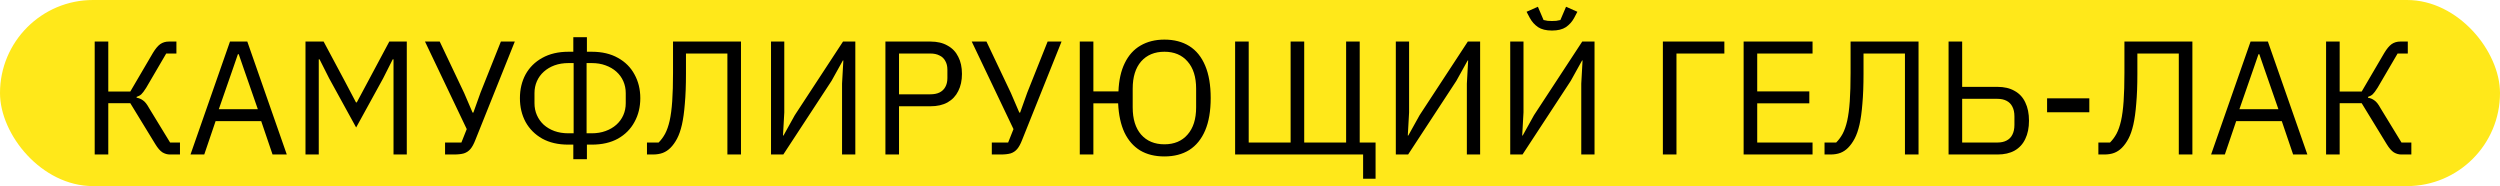
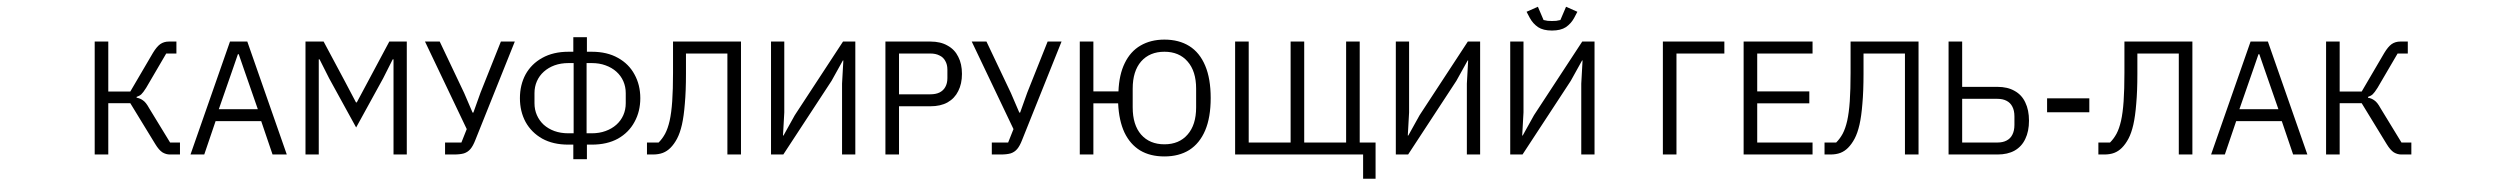
<svg xmlns="http://www.w3.org/2000/svg" width="712" height="53" viewBox="0 0 712 53" fill="none">
-   <rect width="712" height="53" rx="26.5" fill="#FFE81A" />
  <path d="M26.969 44V11.834H30.84V26.073H37.108L43.56 15.059C44.266 13.892 44.958 13.062 45.633 12.571C46.34 12.079 47.169 11.834 48.122 11.834H50.242V15.244H47.338L41.624 25.014C41.04 25.935 40.58 26.55 40.242 26.857C39.904 27.164 39.458 27.41 38.905 27.594V27.825C39.612 27.948 40.226 28.209 40.748 28.608C41.301 28.977 41.87 29.699 42.454 30.774L48.444 40.59H51.256V44H48.398C47.661 44 46.954 43.8 46.279 43.401C45.603 42.971 44.911 42.172 44.205 41.005L37.108 29.391H30.84V44H26.969ZM81.676 44H77.621L74.395 34.507H61.399L58.173 44H54.256L65.501 11.834H70.431L81.676 44ZM73.427 31.096L69.372 19.437L67.989 15.428H67.759L66.376 19.437L62.321 31.096H73.427ZM87.004 44V11.834H92.166L98.249 23.216L101.383 29.161H101.613L104.793 23.216L110.876 11.834H115.853V44H112.074V22.294V16.903H111.844L109.125 22.294L101.429 36.304L93.733 22.294L91.014 16.903H90.783V22.294V44H87.004ZM126.753 44V40.59H131.407L132.928 36.765L121.038 11.834H125.232L132.191 26.488L134.587 32.064H134.817L136.845 26.396L142.652 11.834H146.615L135.37 39.898C134.94 41.005 134.48 41.849 133.988 42.433C133.496 43.017 132.882 43.432 132.145 43.677C131.407 43.892 130.455 44 129.287 44H126.753ZM163.281 45.336V41.189H161.852C158.964 41.189 156.491 40.62 154.433 39.484C152.374 38.316 150.792 36.734 149.686 34.737C148.611 32.74 148.073 30.482 148.073 27.963C148.073 25.444 148.611 23.186 149.686 21.189C150.792 19.192 152.374 17.625 154.433 16.488C156.522 15.32 159.01 14.737 161.898 14.737H163.281V10.589H167.152V14.737H168.534C171.453 14.737 173.941 15.32 176 16.488C178.058 17.625 179.625 19.192 180.7 21.189C181.806 23.186 182.359 25.444 182.359 27.963C182.359 30.482 181.806 32.74 180.7 34.737C179.625 36.734 178.058 38.316 176 39.484C173.941 40.62 171.453 41.189 168.534 41.189H167.152V45.336H163.281ZM161.852 37.963H163.373V17.963H161.898C160.454 17.963 159.133 18.178 157.935 18.608C156.768 19.038 155.754 19.637 154.893 20.405C154.033 21.173 153.373 22.079 152.912 23.124C152.451 24.169 152.221 25.305 152.221 26.534V29.391C152.221 30.62 152.451 31.757 152.912 32.802C153.373 33.846 154.018 34.752 154.847 35.521C155.708 36.289 156.721 36.888 157.889 37.318C159.087 37.748 160.408 37.963 161.852 37.963ZM167.06 37.963H168.534C169.978 37.963 171.284 37.748 172.451 37.318C173.65 36.888 174.679 36.289 175.539 35.521C176.399 34.752 177.06 33.846 177.521 32.802C177.981 31.757 178.212 30.62 178.212 29.391V26.534C178.212 25.305 177.981 24.169 177.521 23.124C177.06 22.079 176.399 21.173 175.539 20.405C174.679 19.637 173.65 19.038 172.451 18.608C171.284 18.178 169.978 17.963 168.534 17.963H167.06V37.963ZM184.258 44V40.59H187.576C188.283 39.883 188.897 39.054 189.419 38.101C189.942 37.118 190.372 35.889 190.71 34.415C191.048 32.909 191.293 31.05 191.447 28.838C191.601 26.626 191.677 23.923 191.677 20.728V11.834H211.033V44H207.162V15.244H195.364V21.004C195.364 24.322 195.257 27.164 195.041 29.53C194.857 31.895 194.581 33.892 194.212 35.521C193.843 37.118 193.382 38.439 192.829 39.484C192.276 40.528 191.647 41.404 190.94 42.111C190.295 42.756 189.573 43.232 188.774 43.539C187.975 43.846 187.023 44 185.917 44H184.258ZM219.585 44V11.834H223.364V32.018L222.996 38.608H223.134L226.36 32.802L240.093 11.834H243.595V44H239.816V23.815L240.185 17.225H240.047L236.821 23.032L223.088 44H219.585ZM256.039 44H252.168V11.834H264.979C266.915 11.834 268.543 12.217 269.864 12.986C271.216 13.723 272.23 14.783 272.906 16.165C273.613 17.517 273.966 19.145 273.966 21.05C273.966 22.924 273.613 24.553 272.906 25.935C272.23 27.318 271.216 28.393 269.864 29.161C268.543 29.898 266.915 30.267 264.979 30.267H256.039V44ZM256.039 15.244V26.857H264.979C265.993 26.857 266.854 26.688 267.56 26.35C268.297 25.981 268.851 25.459 269.219 24.783C269.619 24.076 269.818 23.232 269.818 22.248V19.852C269.818 18.869 269.619 18.039 269.219 17.363C268.851 16.657 268.297 16.135 267.56 15.797C266.854 15.428 265.993 15.244 264.979 15.244H256.039ZM282.466 44V40.59H287.12L288.641 36.765L276.751 11.834H280.945L287.904 26.488L290.3 32.064H290.53L292.558 26.396L298.365 11.834H302.328L291.083 39.898C290.653 41.005 290.192 41.849 289.701 42.433C289.209 43.017 288.595 43.432 287.858 43.677C287.12 43.892 286.168 44 285 44H282.466ZM331.625 44.553C328.921 44.553 326.617 43.985 324.712 42.848C322.807 41.68 321.317 39.975 320.242 37.733C319.197 35.49 318.598 32.725 318.445 29.438H311.394V44H307.523V11.834H311.394V26.027H318.537C318.66 22.832 319.259 20.144 320.334 17.963C321.409 15.751 322.899 14.092 324.804 12.986C326.74 11.849 329.013 11.28 331.625 11.28C334.39 11.28 336.755 11.895 338.722 13.124C340.688 14.353 342.193 16.211 343.238 18.7C344.282 21.158 344.805 24.23 344.805 27.917C344.805 31.603 344.282 34.676 343.238 37.133C342.193 39.591 340.688 41.45 338.722 42.71C336.755 43.939 334.39 44.553 331.625 44.553ZM331.625 41.097C334.42 41.097 336.617 40.175 338.215 38.332C339.843 36.488 340.657 33.908 340.657 30.59V25.244C340.657 21.926 339.843 19.345 338.215 17.502C336.617 15.658 334.42 14.737 331.625 14.737C328.829 14.737 326.617 15.658 324.989 17.502C323.391 19.345 322.592 21.926 322.592 25.244V30.59C322.592 33.908 323.391 36.488 324.989 38.332C326.617 40.175 328.829 41.097 331.625 41.097ZM388.214 50.913V44H351.761V11.834H355.632V40.59H367.568V11.834H371.439V40.59H383.375V11.834H387.246V40.59H391.762V50.913H388.214ZM397.53 44V11.834H401.309V32.018L400.94 38.608H401.079L404.305 32.802L418.038 11.834H421.54V44H417.761V23.815L418.13 17.225H417.991L414.766 23.032L401.033 44H397.53ZM430.113 44V11.834H433.892V32.018L433.523 38.608H433.661L436.887 32.802L450.62 11.834H454.123V44H450.344V23.815L450.712 17.225H450.574L447.348 23.032L433.615 44H430.113ZM442.003 8.7C440.344 8.7 439.023 8.377 438.039 7.732C437.056 7.056 436.273 6.181 435.689 5.105L434.767 3.354L437.993 1.925L439.606 5.704C439.975 5.796 440.374 5.873 440.804 5.935C441.235 5.965 441.634 5.981 442.003 5.981C442.371 5.981 442.771 5.965 443.201 5.935C443.631 5.873 444.03 5.796 444.399 5.704L446.012 1.925L449.238 3.354L448.316 5.105C447.732 6.181 446.949 7.056 445.966 7.732C444.983 8.377 443.662 8.7 442.003 8.7ZM473.587 44V11.834H491.098V15.244H477.458V44H473.587ZM516.215 44H496.584V11.834H516.215V15.244H500.455V26.027H515.294V29.438H500.455V40.59H516.215V44ZM519.626 44V40.59H522.944C523.65 39.883 524.265 39.054 524.787 38.101C525.309 37.118 525.74 35.889 526.078 34.415C526.415 32.909 526.661 31.05 526.815 28.838C526.968 26.626 527.045 23.923 527.045 20.728V11.834H546.4V44H542.529V15.244H530.732V21.004C530.732 24.322 530.624 27.164 530.409 29.53C530.225 31.895 529.949 33.892 529.58 35.521C529.211 37.118 528.75 38.439 528.197 39.484C527.644 40.528 527.015 41.404 526.308 42.111C525.663 42.756 524.941 43.232 524.142 43.539C523.343 43.846 522.391 44 521.285 44H519.626ZM554.953 44V11.834H558.824V24.737H568.871C570.806 24.737 572.435 25.121 573.756 25.889C575.107 26.626 576.121 27.717 576.797 29.161C577.504 30.605 577.857 32.341 577.857 34.368C577.857 36.396 577.504 38.132 576.797 39.576C576.121 41.02 575.107 42.126 573.756 42.894C572.435 43.631 570.806 44 568.871 44H554.953ZM558.824 40.59H568.871C569.885 40.59 570.745 40.406 571.451 40.037C572.189 39.668 572.742 39.115 573.11 38.378C573.51 37.61 573.71 36.673 573.71 35.567V33.17C573.71 32.034 573.51 31.096 573.11 30.359C572.742 29.622 572.189 29.069 571.451 28.7C570.745 28.331 569.885 28.147 568.871 28.147H558.824V40.59ZM595.038 31.972H583.01V28.009H595.038V31.972ZM597.617 44V40.59H600.935C601.642 39.883 602.256 39.054 602.779 38.101C603.301 37.118 603.731 35.889 604.069 34.415C604.407 32.909 604.653 31.05 604.806 28.838C604.96 26.626 605.037 23.923 605.037 20.728V11.834H624.392V44H620.521V15.244H608.723V21.004C608.723 24.322 608.616 27.164 608.401 29.53C608.217 31.895 607.94 33.892 607.571 35.521C607.203 37.118 606.742 38.439 606.189 39.484C605.636 40.528 605.006 41.404 604.299 42.111C603.654 42.756 602.932 43.232 602.133 43.539C601.335 43.846 600.382 44 599.276 44H597.617ZM657.139 44H653.083L649.858 34.507H636.862L633.636 44H629.719L640.963 11.834H645.894L657.139 44ZM648.89 31.096L644.834 19.437L643.452 15.428H643.222L641.839 19.437L637.784 31.096H648.89ZM662.467 44V11.834H666.338V26.073H672.606L679.057 15.059C679.764 13.892 680.455 13.062 681.131 12.571C681.838 12.079 682.667 11.834 683.62 11.834H685.74V15.244H682.836L677.122 25.014C676.538 25.935 676.077 26.55 675.739 26.857C675.402 27.164 674.956 27.41 674.403 27.594V27.825C675.11 27.948 675.724 28.209 676.246 28.608C676.799 28.977 677.368 29.699 677.951 30.774L683.942 40.59H686.753V44H683.896C683.159 44 682.452 43.8 681.776 43.401C681.101 42.971 680.409 42.172 679.703 41.005L672.606 29.391H666.338V44H662.467Z" fill="black" />
</svg>